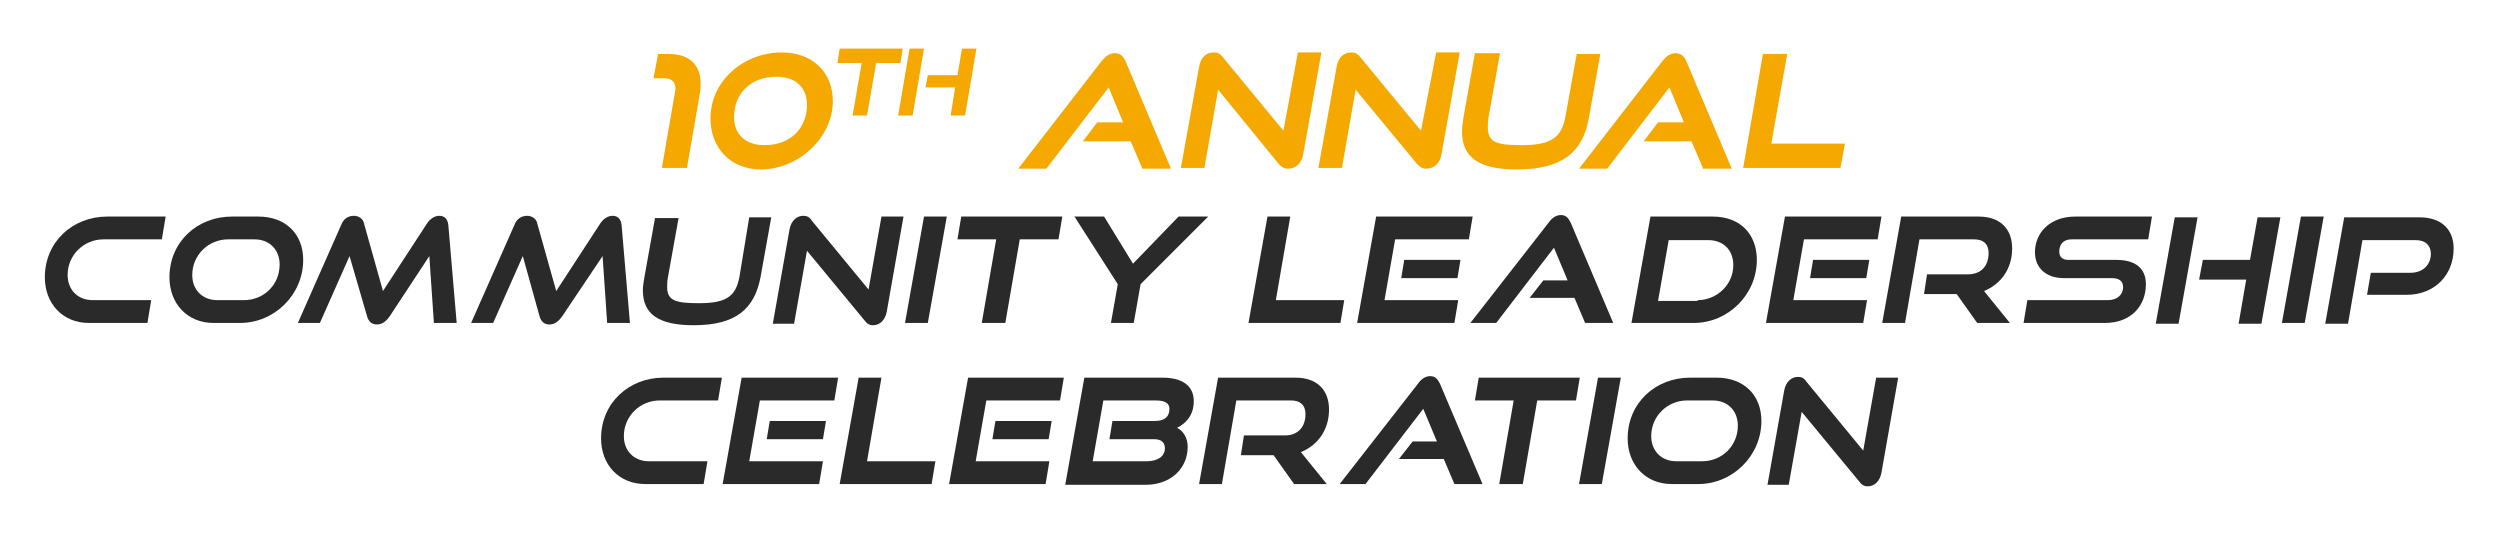
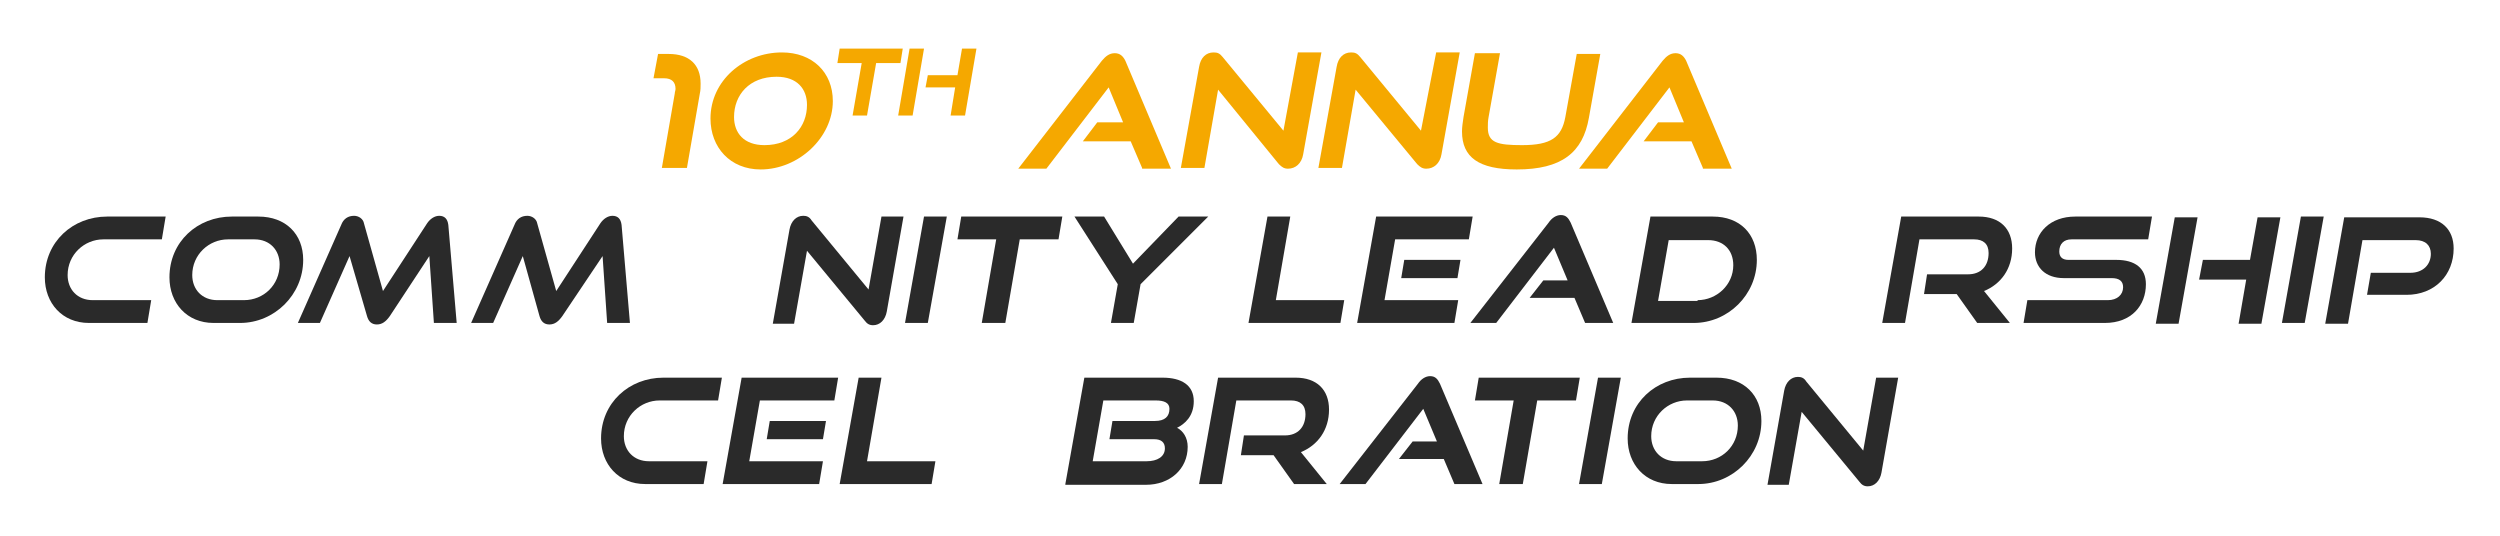
<svg xmlns="http://www.w3.org/2000/svg" version="1.1" id="Layer_1" x="0px" y="0px" viewBox="0 0 329 70.5" style="enable-background:new 0 0 329 70.5;" xml:space="preserve">
  <style type="text/css">
	.st0{fill:#F5A800;}
	.st1{fill:#2A2A2A;}
</style>
  <g>
    <g>
      <path class="st0" d="M87.1,22.1l1.7-9.8c0-0.2,0.1-0.4,0.1-0.6c0-0.9-0.5-1.4-1.5-1.4h-1.4l0.6-3.2h1.4c2.7,0,4.2,1.4,4.2,3.9    c0,0.4,0,0.9-0.1,1.3l-1.7,9.8H87.1z" />
      <path class="st0" d="M100.1,22.3c-4,0-6.6-2.9-6.6-6.7c0-5,4.4-8.7,9.4-8.7c4,0,6.7,2.6,6.7,6.4C109.6,18.1,105.1,22.3,100.1,22.3    z M102.2,10.1c-3.6,0-5.6,2.4-5.6,5.3c0,2.1,1.3,3.7,4,3.7c3.6,0,5.6-2.4,5.6-5.3C106.2,11.7,104.9,10.1,102.2,10.1z" />
    </g>
    <g>
      <path class="st0" d="M112.2,15.2l1.2-6.9h-3.2l0.3-1.9h8.3l-0.3,1.9h-3.2l-1.2,6.9H112.2z" />
      <path class="st0" d="M118.2,15.2l1.5-8.8h1.9l-1.5,8.8H118.2z M125.1,15.2l0.6-3.7h-3.9l0.3-1.6h3.9l0.6-3.5h1.9l-1.5,8.8H125.1z" />
    </g>
    <g>
      <path class="st0" d="M150.3,22.1l-1.5-3.5h-6.3l1.9-2.5h3.4l-1.9-4.6l-8.2,10.7H134l11-14.2c0.5-0.6,1-1,1.7-1s1.1,0.4,1.4,1    l6,14.2H150.3z" />
      <path class="st0" d="M160.3,11.8l-1.8,10.3h-3.1l2.4-13.3c0.2-1.2,0.9-1.9,1.9-1.9c0.5,0,0.8,0.1,1.2,0.6l8,9.7l1.9-10.3h3.1    l-2.4,13.4c-0.2,1.2-1,1.9-2,1.9c-0.5,0-0.8-0.2-1.2-0.6L160.3,11.8z" />
      <path class="st0" d="M178.4,11.8l-1.8,10.3h-3.1l2.4-13.3c0.2-1.2,0.9-1.9,1.9-1.9c0.5,0,0.8,0.1,1.2,0.6l8,9.7L189,6.9h3.1    l-2.4,13.4c-0.2,1.2-1,1.9-2,1.9c-0.5,0-0.8-0.2-1.2-0.6L178.4,11.8z" />
      <path class="st0" d="M207.5,7.1h3.1l-1.5,8.4c-0.8,4.6-3.6,6.8-9.5,6.8c-5,0-7.2-1.6-7.2-5c0-0.6,0.1-1.2,0.2-1.9l1.5-8.4h3.3    l-1.5,8.4c-0.1,0.5-0.1,1-0.1,1.4c0,2,1.3,2.3,4.5,2.3c3.8,0,5.2-1,5.7-3.7L207.5,7.1z" />
      <path class="st0" d="M224.1,22.1l-1.5-3.5h-6.3l1.9-2.5h3.4l-1.9-4.6l-8.2,10.7h-3.7l11-14.2c0.5-0.6,1-1,1.7-1    c0.7,0,1.1,0.4,1.4,1l6,14.2H224.1z" />
-       <path class="st0" d="M229.4,22.1l2.6-15h3.2l-2.1,11.8h9.7l-0.6,3.2H229.4z" />
    </g>
  </g>
  <g>
    <path class="st1" d="M11.7,42.5c-3.5,0-5.8-2.6-5.8-6c0-4.7,3.7-8,8.2-8h7.7l-0.5,3h-7.7c-2.5,0-4.7,2-4.7,4.7   c0,1.9,1.3,3.3,3.3,3.3h7.7l-0.5,3H11.7z" />
    <path class="st1" d="M28.1,42.5c-3.5,0-5.8-2.6-5.8-6c0-4.7,3.7-8,8.2-8H34c3.6,0,5.9,2.3,5.9,5.7c0,4.6-3.8,8.3-8.3,8.3H28.1z    M32.1,39.5c2.6,0,4.7-2,4.7-4.7c0-1.9-1.3-3.3-3.3-3.3H30c-2.5,0-4.7,2-4.7,4.7c0,1.9,1.3,3.3,3.3,3.3H32.1z" />
    <path class="st1" d="M57.1,42.5l-0.6-8.8l-5.2,7.9c-0.5,0.7-1,1.1-1.7,1.1c-0.7,0-1.1-0.4-1.3-1.1L46,33.7l-3.9,8.8h-2.9l5.7-12.9   c0.3-0.8,0.9-1.2,1.7-1.2c0.6,0,1.2,0.4,1.3,1l2.5,8.9l5.8-8.9c0.4-0.6,1-1,1.6-1c0.7,0,1.1,0.4,1.2,1.2l1.1,12.9H57.1z" />
    <path class="st1" d="M79.9,42.5l-0.6-8.8L74,41.6c-0.5,0.7-1,1.1-1.7,1.1c-0.7,0-1.1-0.4-1.3-1.1l-2.2-7.9l-3.9,8.8h-2.9l5.7-12.9   c0.3-0.8,0.9-1.2,1.7-1.2c0.6,0,1.2,0.4,1.3,1l2.5,8.9l5.8-8.9c0.4-0.6,1-1,1.6-1c0.7,0,1.1,0.4,1.2,1.2l1.1,12.9H79.9z" />
-     <path class="st1" d="M98.6,28.6h2.9l-1.4,7.8c-0.8,4.3-3.3,6.4-8.8,6.4c-4.7,0-6.7-1.5-6.7-4.6c0-0.5,0.1-1.1,0.2-1.7l1.4-7.8h3.1   l-1.4,7.8c-0.1,0.5-0.1,0.9-0.1,1.3c0,1.8,1.2,2.1,4.2,2.1c3.6,0,4.8-0.9,5.3-3.4L98.6,28.6z" />
    <path class="st1" d="M106.2,33l-1.7,9.6h-2.8l2.2-12.4c0.2-1.1,0.9-1.8,1.8-1.8c0.4,0,0.8,0.1,1.1,0.6l7.5,9.1l1.7-9.6h2.9   l-2.2,12.5c-0.2,1.1-0.9,1.8-1.8,1.8c-0.5,0-0.8-0.2-1.1-0.6L106.2,33z" />
    <path class="st1" d="M119.1,42.5l2.5-14h3l-2.5,14H119.1z" />
    <path class="st1" d="M129.2,42.5l1.9-11H126l0.5-3h13.3l-0.5,3h-5.1l-1.9,11H129.2z" />
    <path class="st1" d="M146.2,42.5l0.9-5.1l-5.7-8.9h3.9l3.8,6.2l6-6.2h3.9l-8.9,8.9l-0.9,5.1H146.2z" />
    <path class="st1" d="M164.3,42.5l2.5-14h3l-1.9,11h9l-0.5,3H164.3z" />
    <path class="st1" d="M178.6,42.5l2.5-14h12.7l-0.5,3h-9.7l-1.4,8h9.7l-0.5,3H178.6z M184.4,36.6l0.4-2.4h7.4l-0.4,2.4H184.4z" />
    <path class="st1" d="M208.6,42.5l-1.4-3.3h-5.9l1.8-2.3h3.2l-1.8-4.3l-7.6,9.9h-3.4l10.3-13.2c0.4-0.6,1-1,1.6-1c0.7,0,1,0.4,1.3,1   l5.6,13.2H208.6z" />
    <path class="st1" d="M214.7,42.5l2.5-14h8.2c3.6,0,5.8,2.3,5.8,5.7c0,4.6-3.8,8.3-8.3,8.3H214.7z M223.4,39.5c2.5,0,4.7-2,4.7-4.6   c0-2-1.3-3.3-3.3-3.3h-5.2l-1.4,8H223.4z" />
-     <path class="st1" d="M232.4,42.5l2.5-14h12.7l-0.5,3h-9.7l-1.4,8h9.7l-0.5,3H232.4z M238.2,36.6l0.4-2.4h7.4l-0.4,2.4H238.2z" />
    <path class="st1" d="M260.2,42.5l-2.7-3.8h-4.3l0.4-2.6h5.4c1.7,0,2.7-1.1,2.7-2.8c0-1.2-0.7-1.8-1.9-1.8h-7.2l-1.9,11h-3l2.5-14   h10.2c2.8,0,4.4,1.6,4.4,4.2c0,2.7-1.5,4.7-3.7,5.6l3.4,4.2H260.2z" />
    <path class="st1" d="M266.3,42.5l0.5-3h10.6c1.2,0,2-0.7,2-1.7c0-0.8-0.5-1.2-1.5-1.2h-6.3c-2.4,0-3.8-1.4-3.8-3.4   c0-2.6,2-4.7,5.3-4.7h10.1l-0.5,3h-10.1c-1,0-1.6,0.6-1.6,1.6c0,0.7,0.4,1.1,1.2,1.1h6.3c2.5,0,3.9,1.1,3.9,3.2   c0,2.8-1.9,5.1-5.4,5.1H266.3z" />
-     <path class="st1" d="M283.7,42.6l2.5-14h3l-2.5,14H283.7z M294.6,42.6l1-5.8h-6.2l0.5-2.6h6.2l1-5.6h3l-2.5,14H294.6z" />
+     <path class="st1" d="M283.7,42.6l2.5-14h3l-2.5,14H283.7z M294.6,42.6l1-5.8h-6.2l0.5-2.6h6.2l1-5.6h3l-2.5,14H294.6" />
    <path class="st1" d="M300.3,42.5l2.5-14h3l-2.5,14H300.3z" />
    <path class="st1" d="M311.5,38.8l0.5-2.9h5.2c1.7,0,2.7-1.1,2.7-2.5c0-1.1-0.7-1.8-2-1.8h-7l-1.9,11h-3l2.5-14h9.9   c2.9,0,4.5,1.6,4.5,4.1c0,3.5-2.5,6.1-6.2,6.1H311.5z" />
  </g>
  <g>
    <path class="st1" d="M84.9,63.7c-3.5,0-5.8-2.6-5.8-6c0-4.7,3.7-8,8.2-8H95l-0.5,3h-7.7c-2.5,0-4.7,2-4.7,4.7   c0,1.9,1.3,3.3,3.3,3.3h7.7l-0.5,3H84.9z" />
    <path class="st1" d="M95.1,63.7l2.5-14h12.7l-0.5,3H100l-1.4,8h9.7l-0.5,3H95.1z M100.9,57.8l0.4-2.4h7.4l-0.4,2.4H100.9z" />
    <path class="st1" d="M110.5,63.7l2.5-14h3l-1.9,11h9l-0.5,3H110.5z" />
-     <path class="st1" d="M124.9,63.7l2.5-14H140l-0.5,3h-9.7l-1.4,8h9.7l-0.5,3H124.9z M130.6,57.8l0.4-2.4h7.4l-0.4,2.4H130.6z" />
    <path class="st1" d="M140.2,63.7l2.5-14H153c2.5,0,4.1,1,4.1,3.1c0,2-1.2,3-2.2,3.5c0.8,0.4,1.4,1.3,1.4,2.5c0,2.9-2.3,5-5.5,5   H140.2z M146,57.8l0.4-2.4h5.6c1.3,0,1.9-0.6,1.9-1.6c0-0.8-0.7-1.1-1.8-1.1h-6.9l-1.4,8h7.1c1.4,0,2.4-0.6,2.4-1.7   c0-0.8-0.5-1.2-1.4-1.2H146z" />
    <path class="st1" d="M170.3,63.7l-2.7-3.8h-4.3l0.4-2.6h5.4c1.7,0,2.7-1.1,2.7-2.8c0-1.2-0.7-1.8-1.9-1.8h-7.2l-1.9,11h-3l2.5-14   h10.2c2.8,0,4.4,1.6,4.4,4.2c0,2.7-1.5,4.7-3.7,5.6l3.4,4.2H170.3z" />
    <path class="st1" d="M191.4,63.7l-1.4-3.3h-5.9l1.8-2.3h3.2l-1.8-4.3l-7.6,9.9h-3.4l10.3-13.2c0.4-0.6,1-1,1.6-1c0.7,0,1,0.4,1.3,1   l5.6,13.2H191.4z" />
    <path class="st1" d="M197.3,63.7l1.9-11h-5.1l0.5-3h13.3l-0.5,3h-5.1l-1.9,11H197.3z" />
    <path class="st1" d="M207.8,63.7l2.5-14h3l-2.5,14H207.8z" />
    <path class="st1" d="M220,63.7c-3.5,0-5.8-2.6-5.8-6c0-4.7,3.7-8,8.2-8h3.5c3.6,0,5.9,2.3,5.9,5.7c0,4.6-3.8,8.3-8.3,8.3H220z    M224,60.7c2.6,0,4.7-2,4.7-4.7c0-1.9-1.3-3.3-3.3-3.3H222c-2.5,0-4.7,2-4.7,4.7c0,1.9,1.3,3.3,3.3,3.3H224z" />
    <path class="st1" d="M237.1,54.2l-1.7,9.6h-2.8l2.2-12.4c0.2-1.1,0.9-1.8,1.8-1.8c0.4,0,0.8,0.1,1.1,0.6l7.5,9.1l1.7-9.6h2.9   l-2.2,12.5c-0.2,1.1-0.9,1.8-1.8,1.8c-0.5,0-0.8-0.2-1.1-0.6L237.1,54.2z" />
  </g>
</svg>